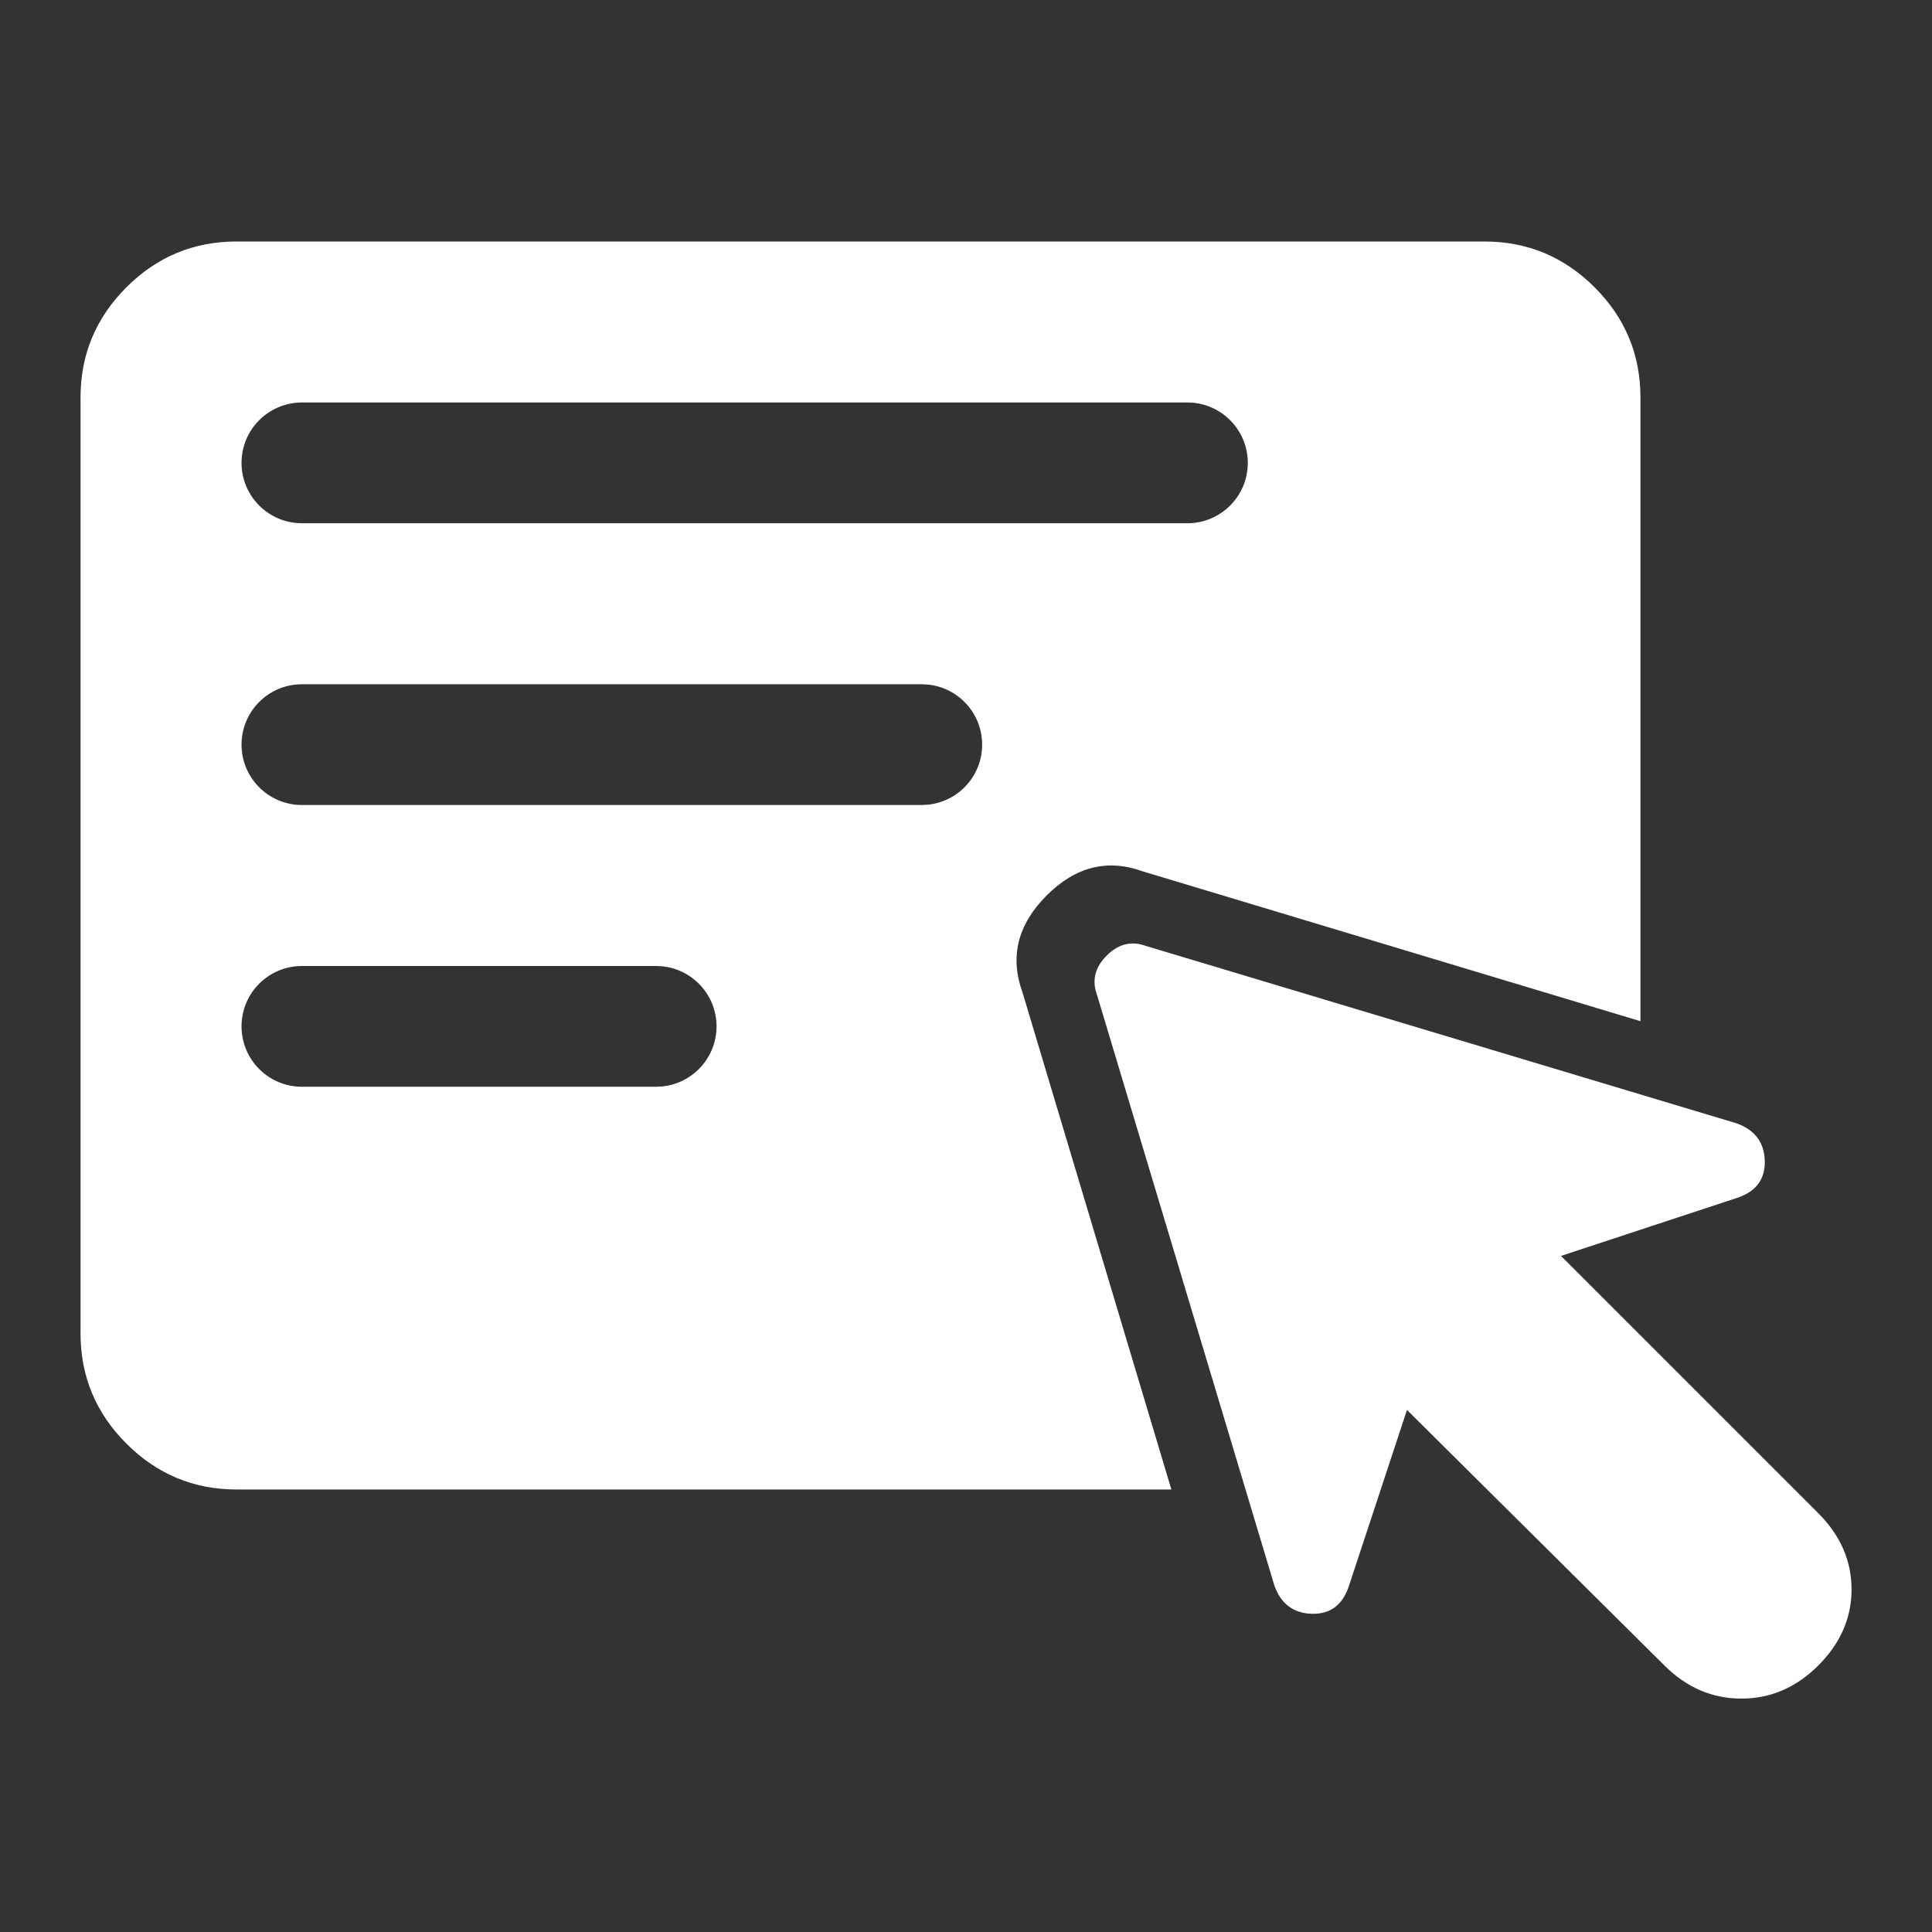
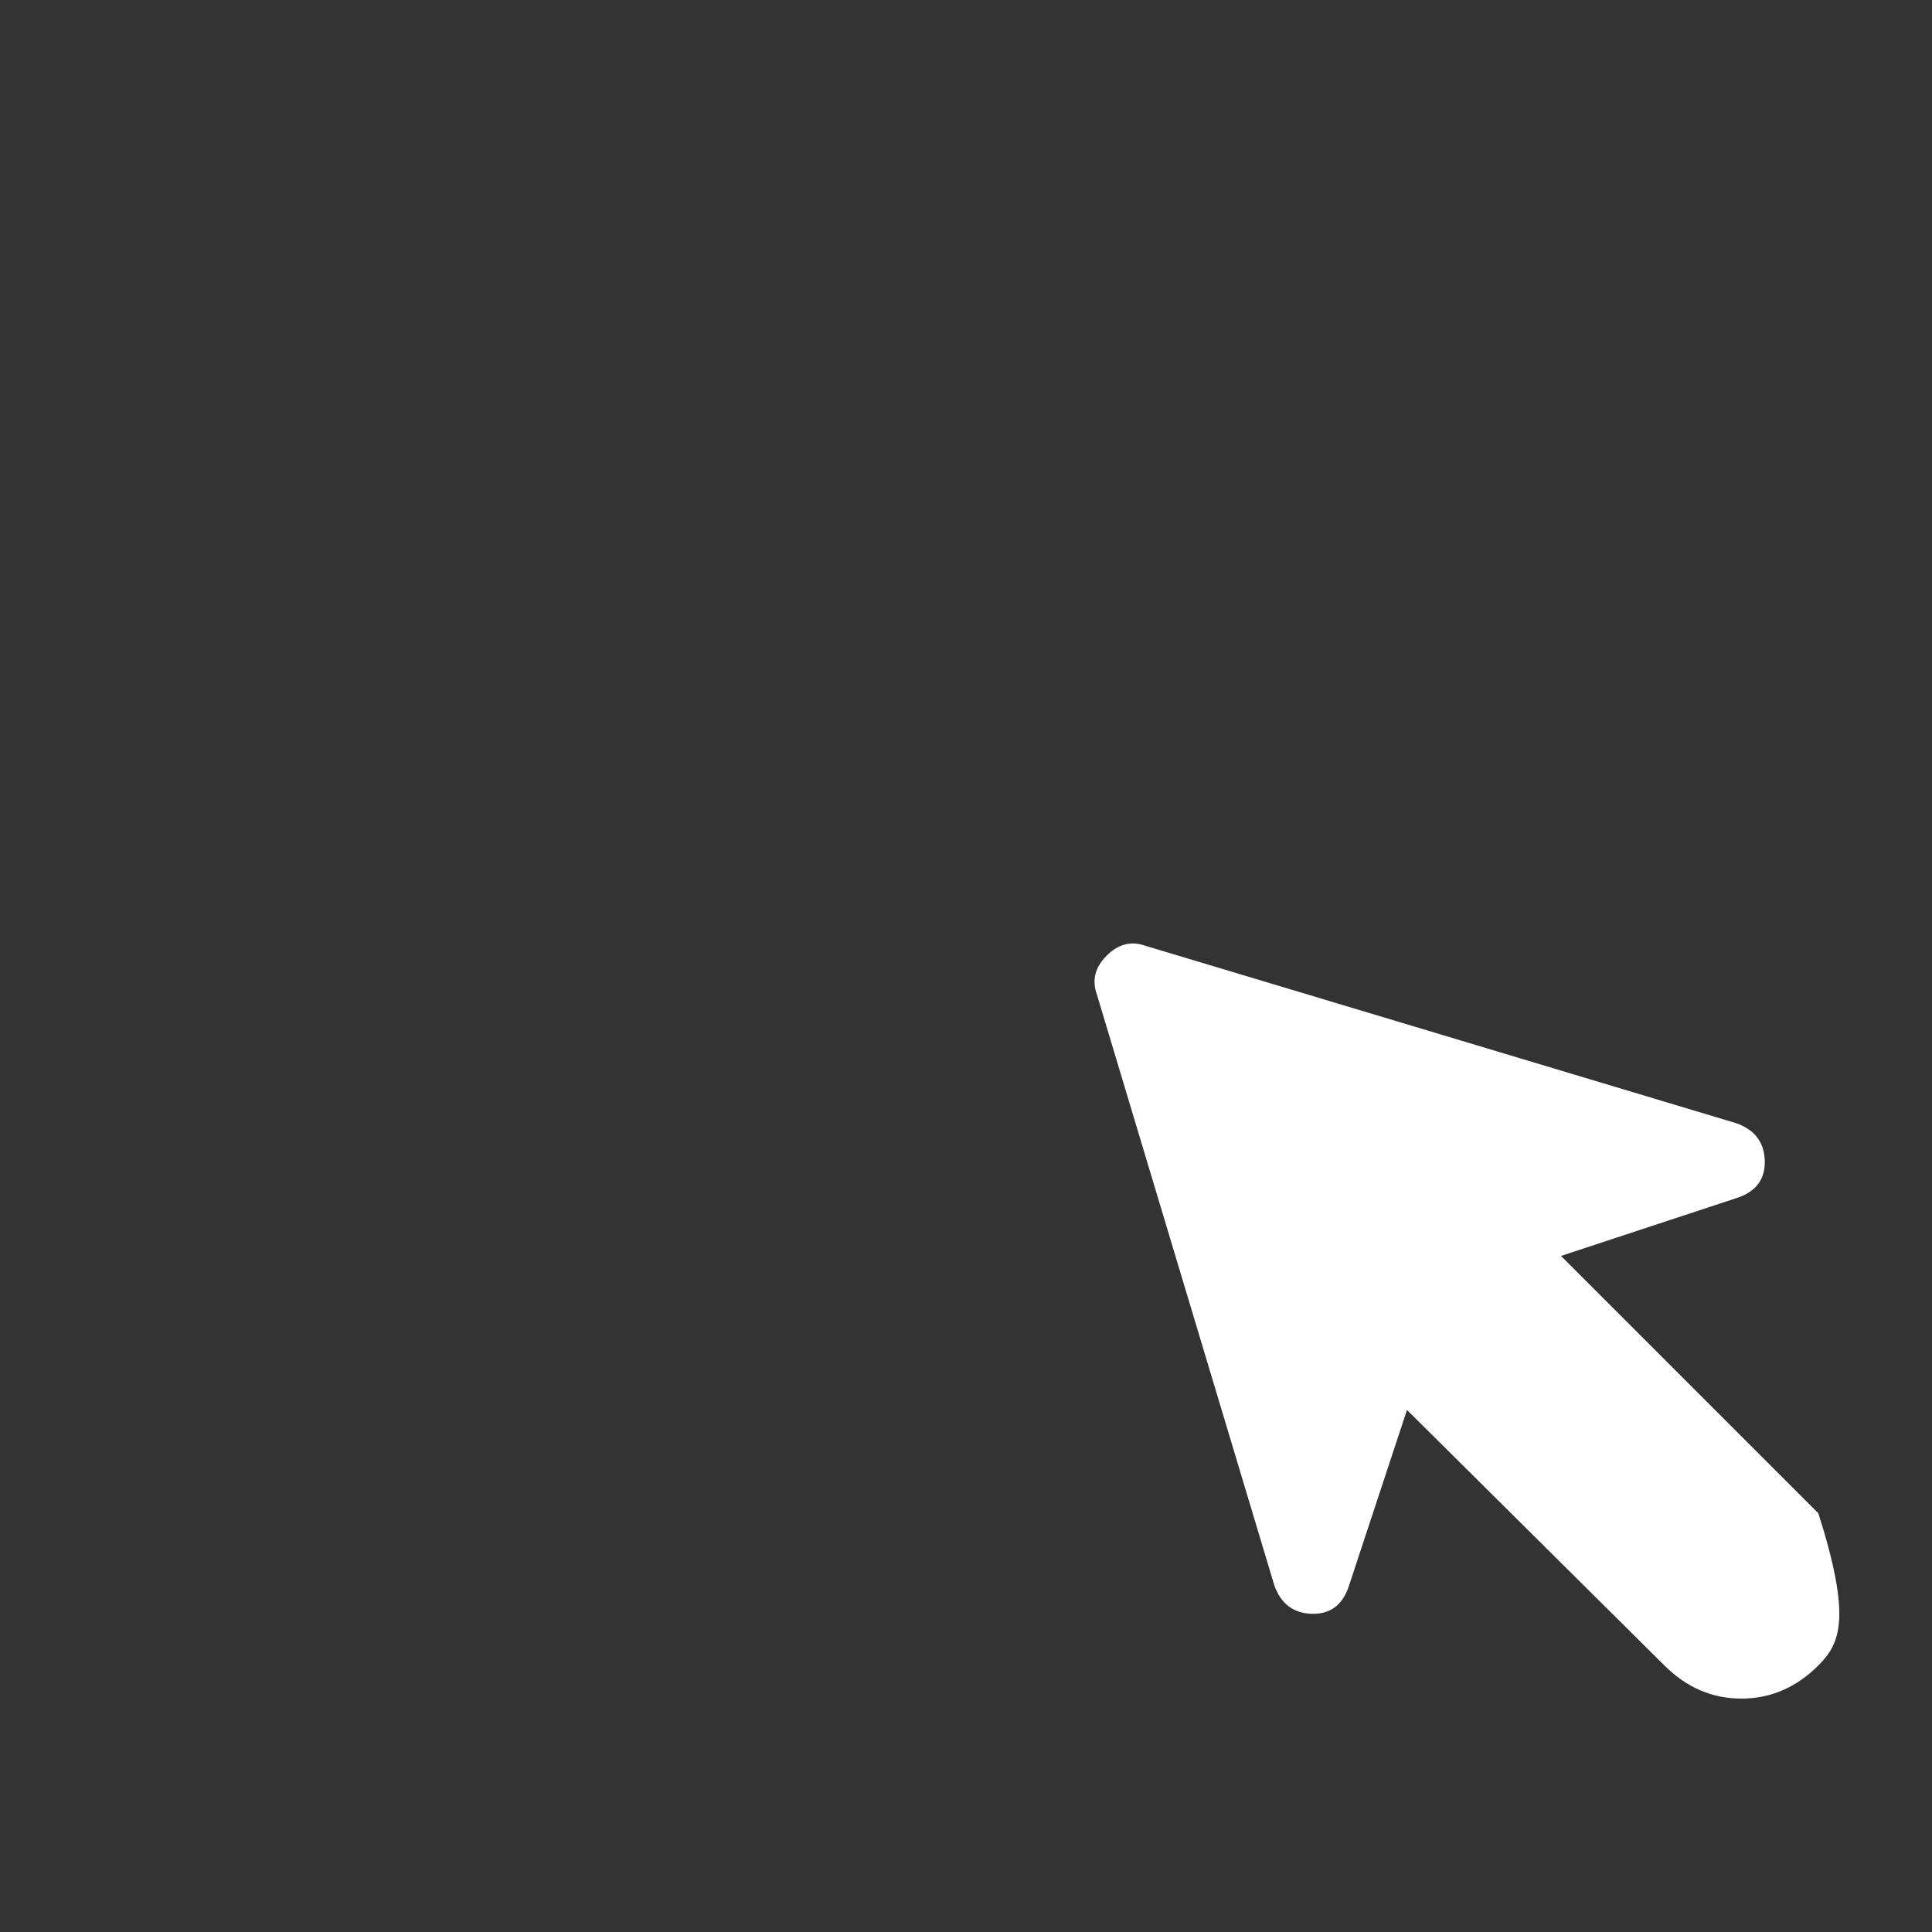
<svg xmlns="http://www.w3.org/2000/svg" width="64" height="64" viewBox="0 0 64 64" fill="none">
  <rect x="0" y="0" width="64" height="64" fill="#333333" stroke="none" />
-   <path d="M36.66 31.656C37.048 31.269 37.478 31.161 37.952 31.333L57.525 37.211C58.127 37.426 58.438 37.837 58.46 38.44C58.481 39.042 58.19 39.452 57.587 39.667L51.71 41.604L60.236 50.13C60.967 50.862 61.334 51.702 61.335 52.648C61.335 53.596 60.968 54.437 60.236 55.169C59.504 55.901 58.654 56.268 57.686 56.268C56.718 56.268 55.866 55.901 55.134 55.169L46.608 46.706L44.668 52.586C44.453 53.188 44.044 53.48 43.441 53.458C42.839 53.437 42.43 53.123 42.215 52.521L36.337 32.948C36.165 32.474 36.273 32.044 36.66 31.656Z" fill="white" />
-   <path fill-rule="evenodd" clip-rule="evenodd" d="M49.176 8C50.597 8 51.812 8.507 52.824 9.518C53.836 10.53 54.342 11.746 54.342 13.167V33.828L37.861 28.867C36.69 28.441 35.626 28.707 34.668 29.667C33.71 30.628 33.445 31.698 33.871 32.872L38.803 49.341H7.835C6.414 49.341 5.198 48.832 4.186 47.82C3.175 46.809 2.668 45.593 2.668 44.172V13.167C2.668 11.746 3.174 10.53 4.186 9.518C5.198 8.506 6.414 8 7.835 8H49.176ZM10.001 32C8.897 32 8.001 32.895 8.001 34C8.001 35.105 8.897 36 10.001 36H21.736L21.939 35.99C22.948 35.887 23.736 35.036 23.736 34C23.736 32.964 22.948 32.113 21.939 32.01L21.736 32H10.001ZM10.001 22.667C8.897 22.667 8.001 23.562 8.001 24.667C8.001 25.771 8.897 26.667 10.001 26.667H30.535L30.738 26.656C31.747 26.554 32.535 25.703 32.535 24.667C32.535 23.631 31.747 22.779 30.738 22.677L30.535 22.667H10.001ZM10.001 13.333C8.897 13.333 8.001 14.229 8.001 15.333C8.001 16.438 8.897 17.333 10.001 17.333H39.335C40.439 17.333 41.335 16.438 41.335 15.333C41.335 14.229 40.439 13.333 39.335 13.333H10.001Z" fill="white" />
+   <path d="M36.66 31.656C37.048 31.269 37.478 31.161 37.952 31.333L57.525 37.211C58.127 37.426 58.438 37.837 58.46 38.44C58.481 39.042 58.19 39.452 57.587 39.667L51.71 41.604L60.236 50.13C61.335 53.596 60.968 54.437 60.236 55.169C59.504 55.901 58.654 56.268 57.686 56.268C56.718 56.268 55.866 55.901 55.134 55.169L46.608 46.706L44.668 52.586C44.453 53.188 44.044 53.48 43.441 53.458C42.839 53.437 42.43 53.123 42.215 52.521L36.337 32.948C36.165 32.474 36.273 32.044 36.66 31.656Z" fill="white" />
</svg>